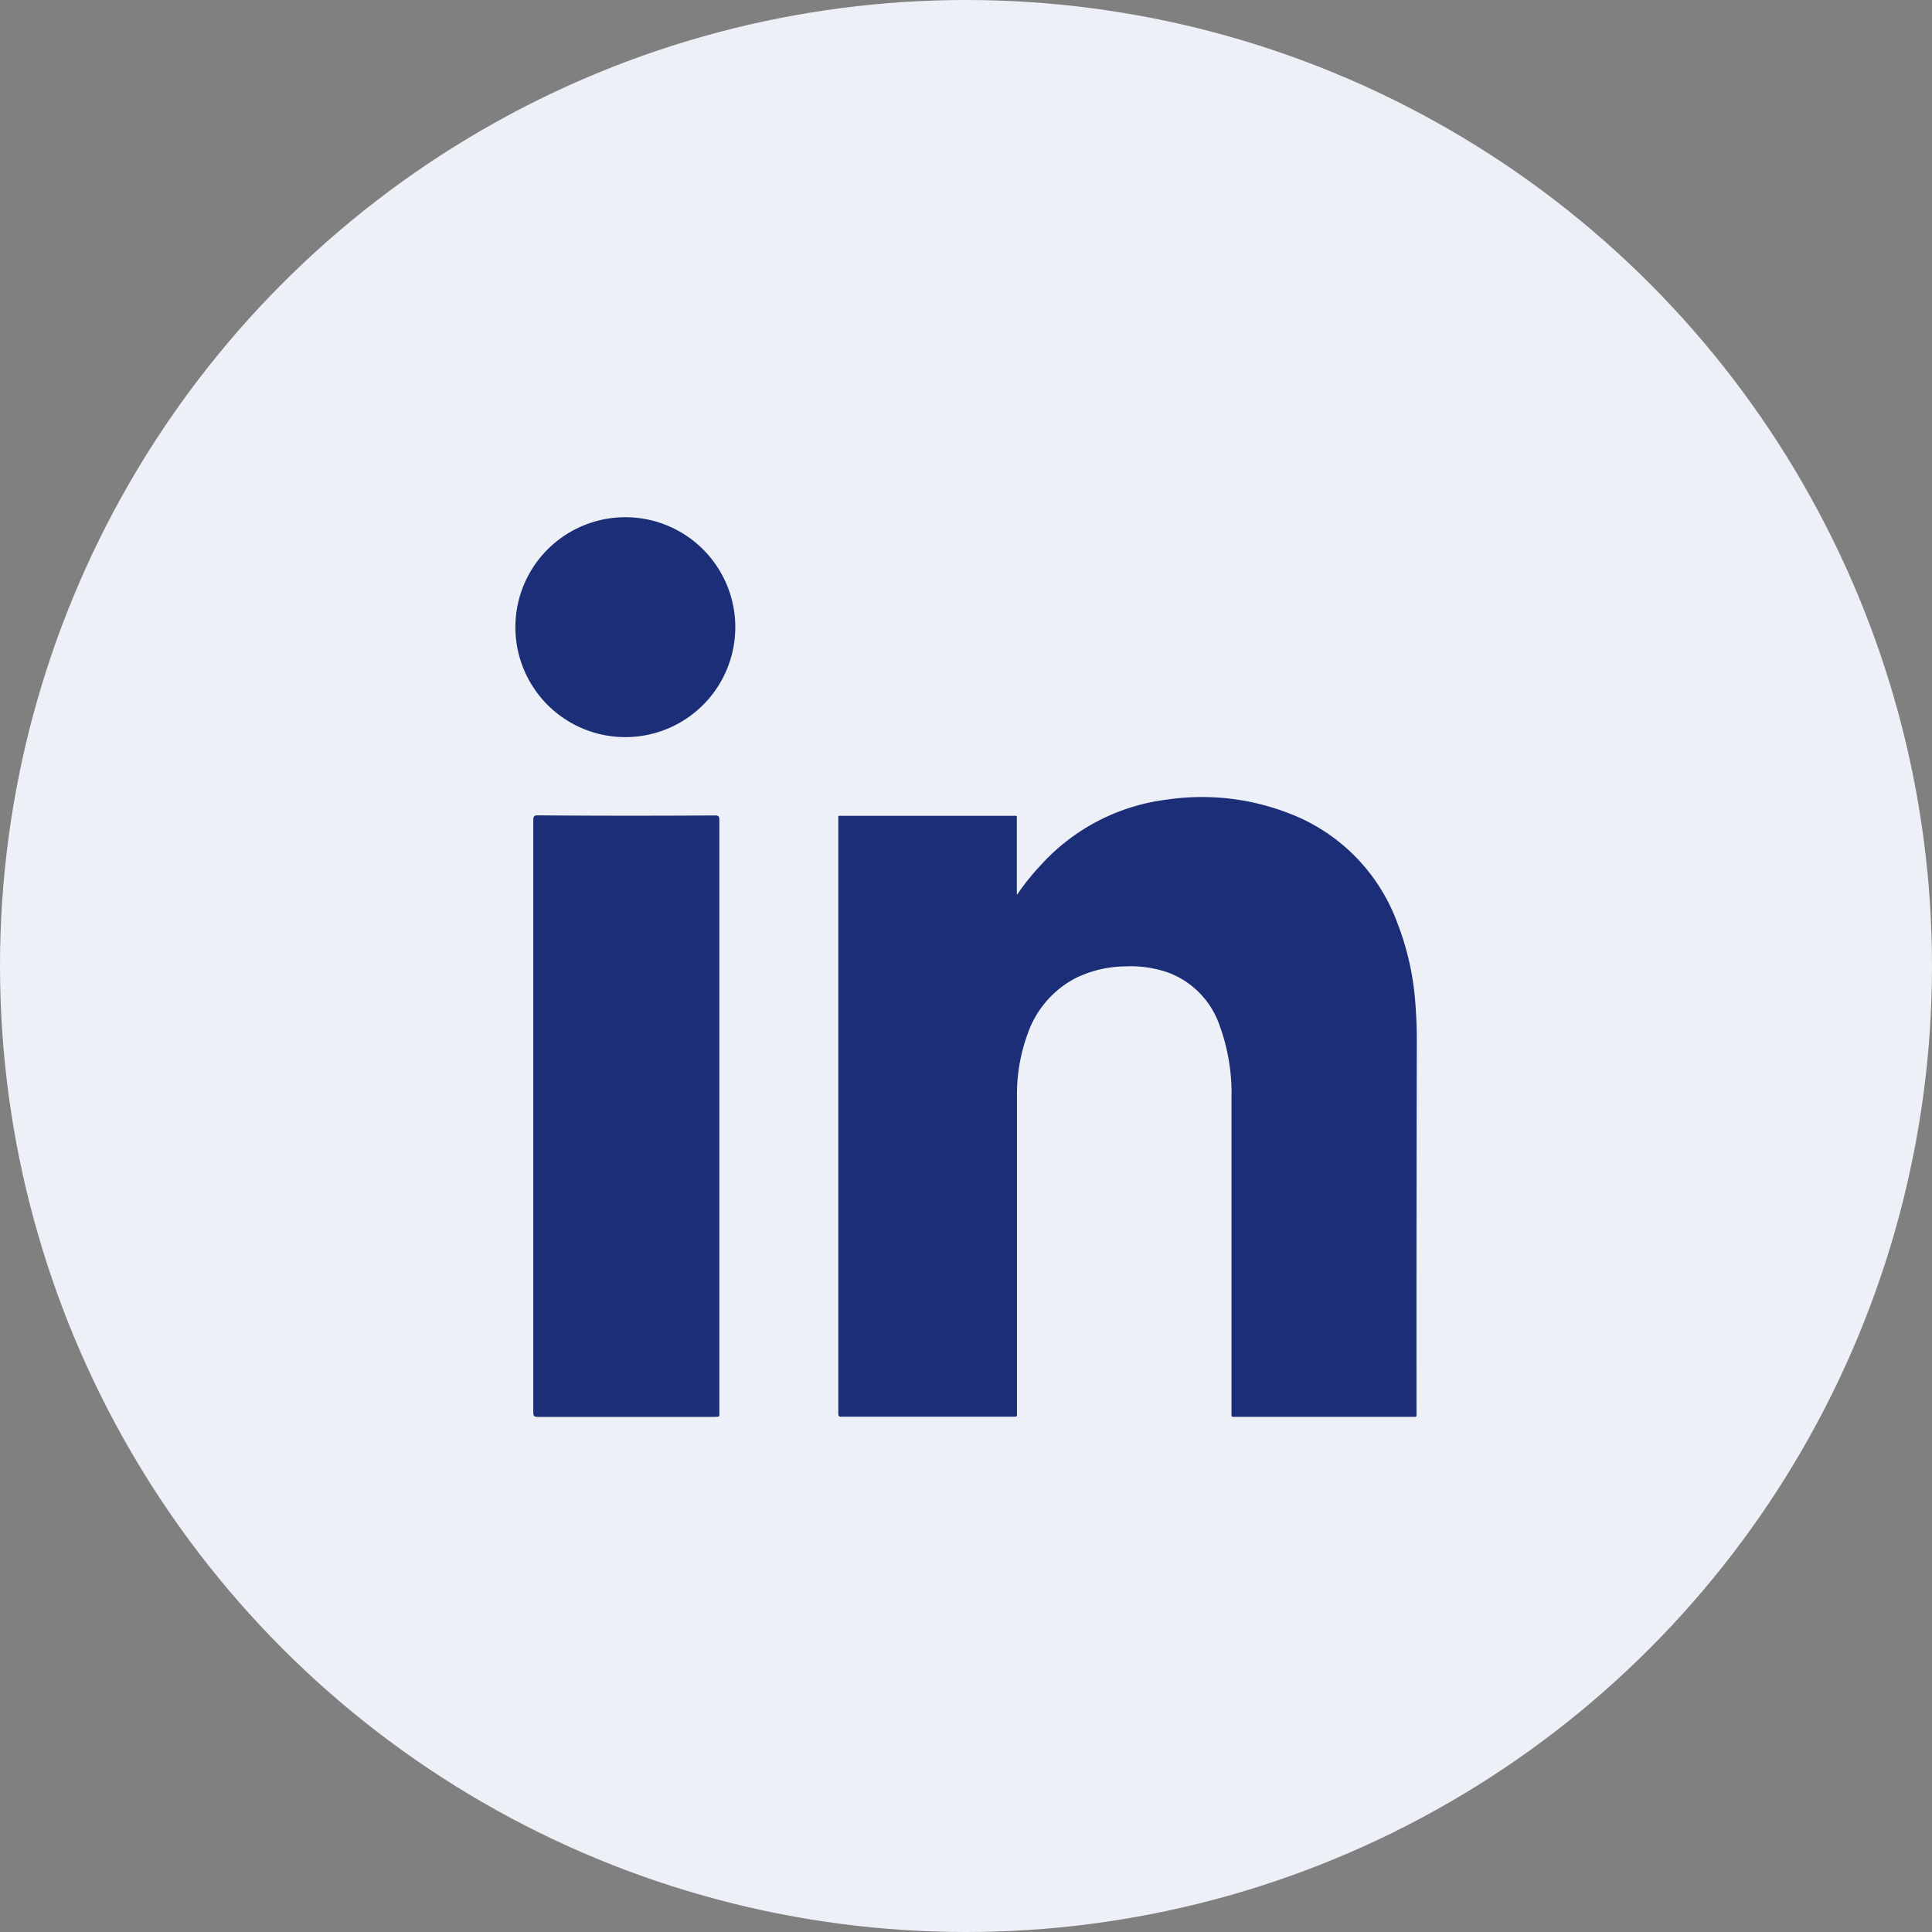
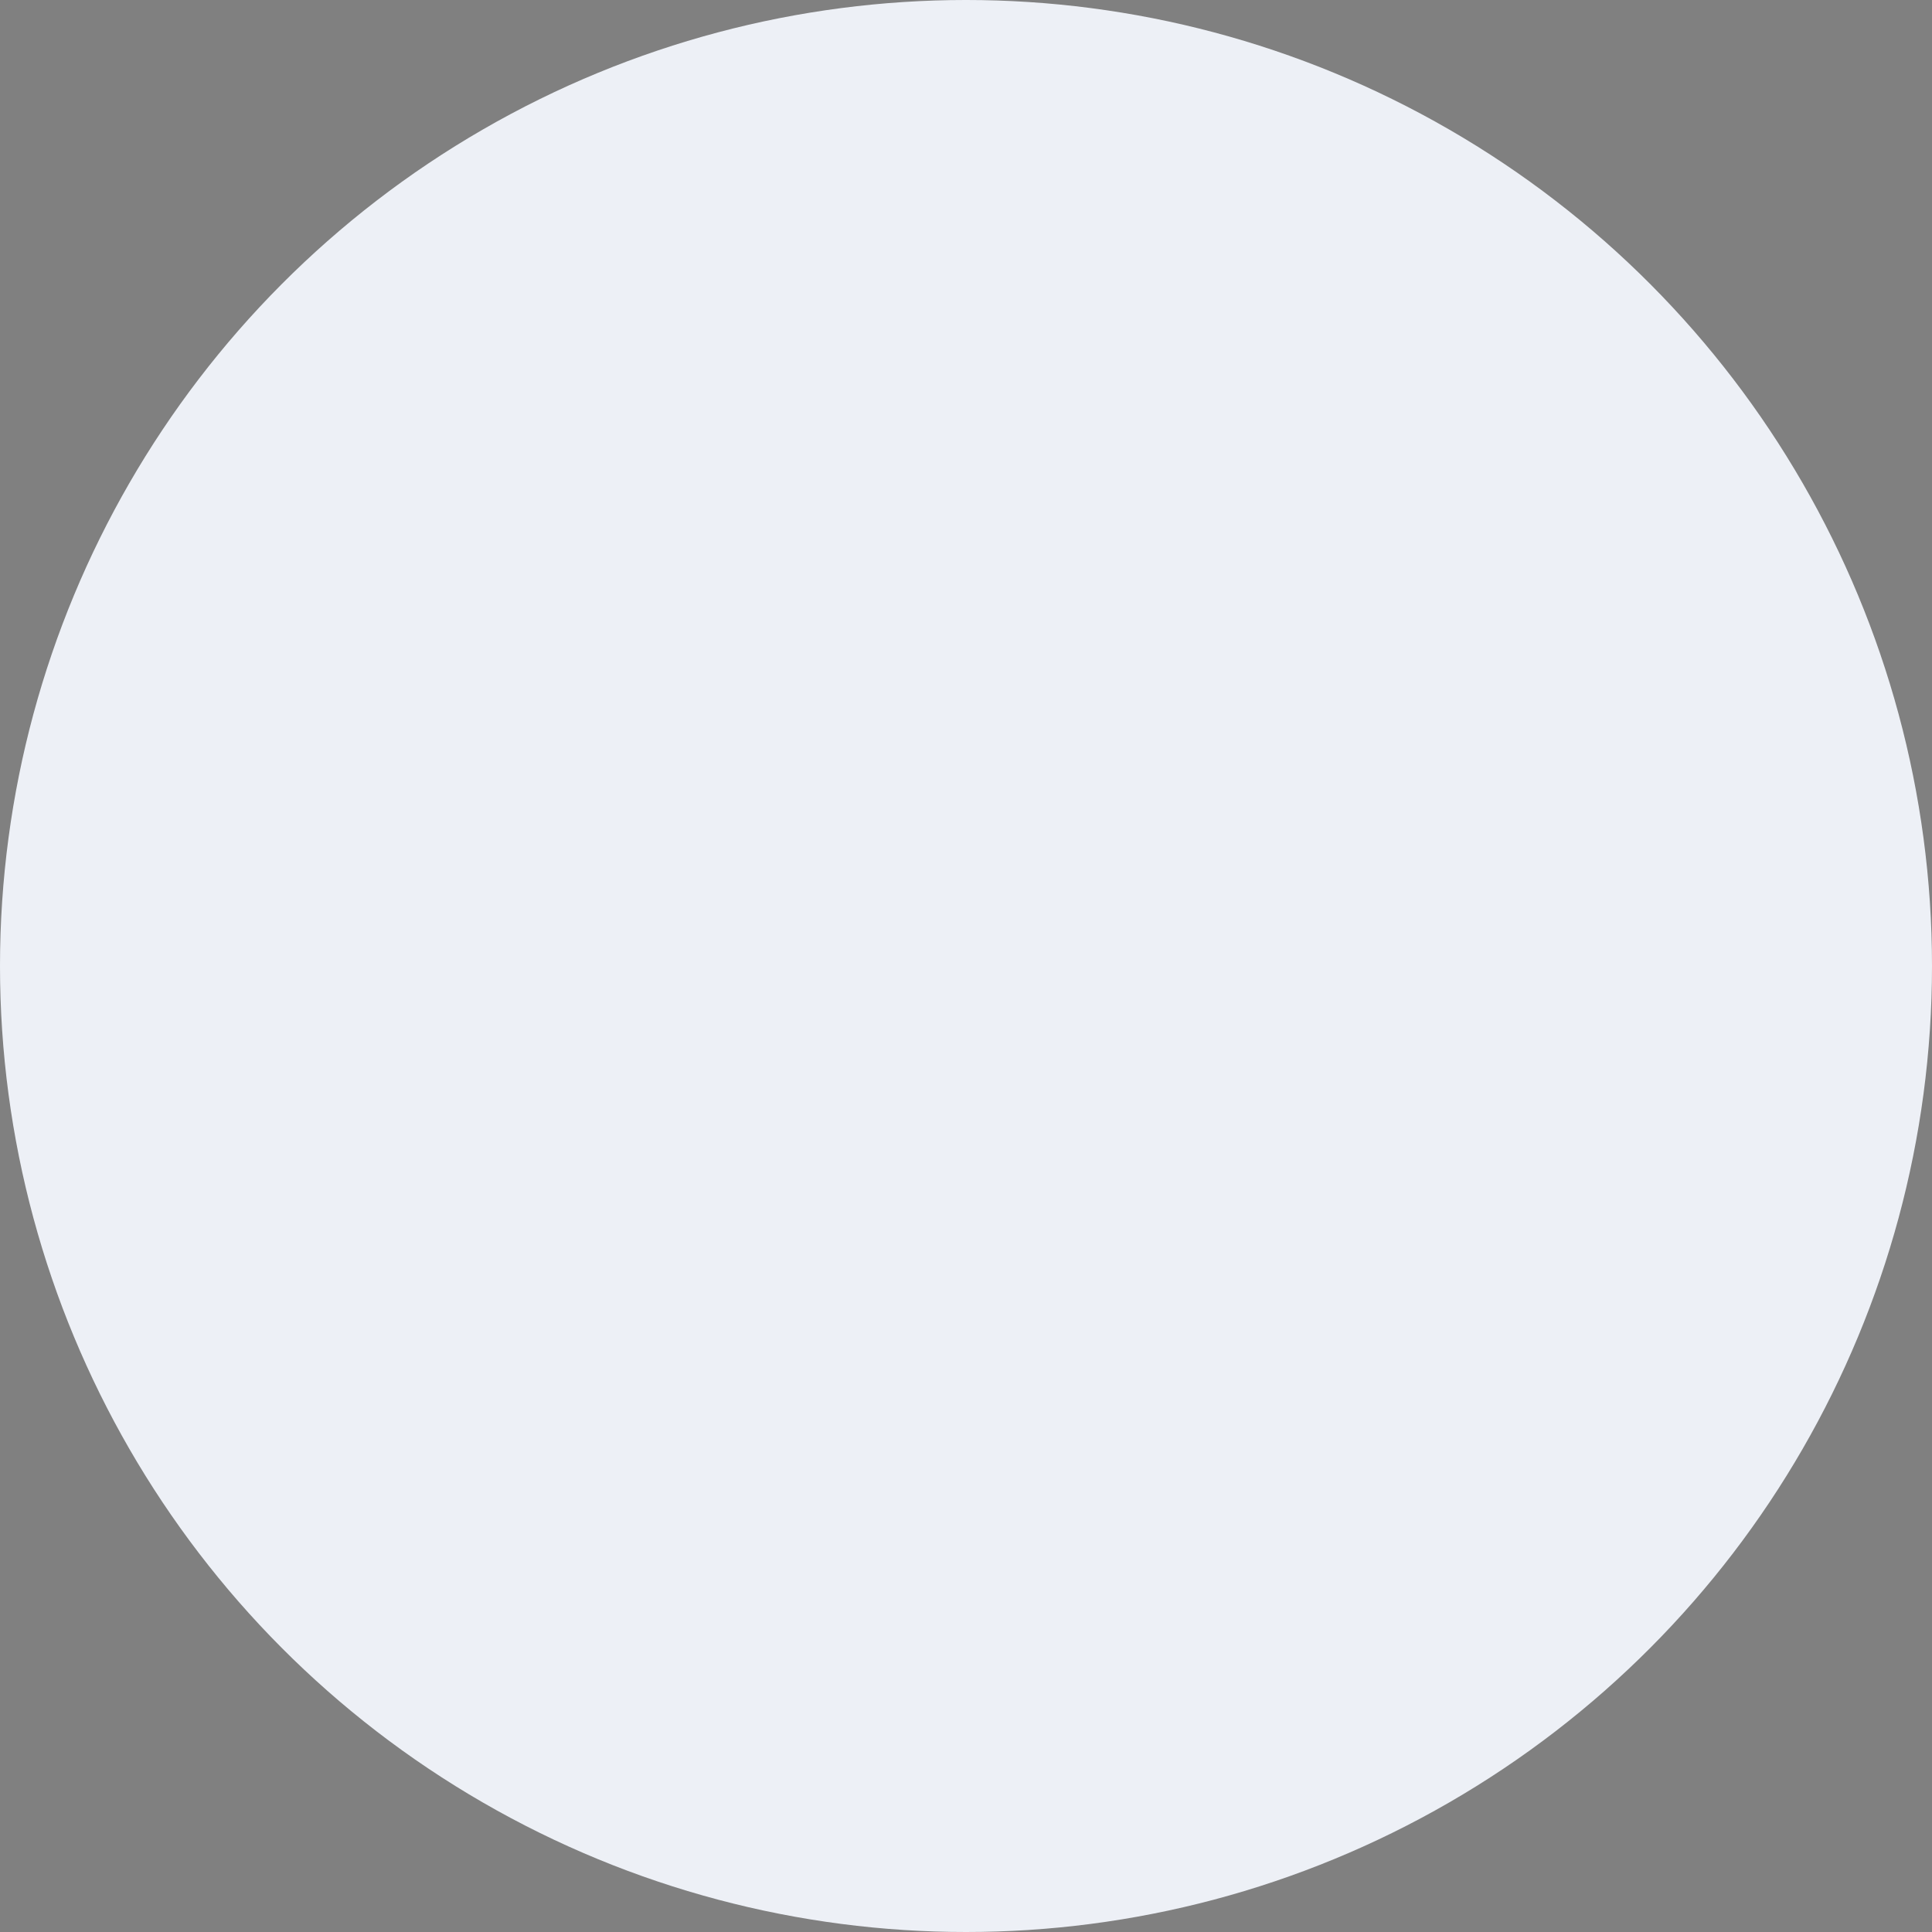
<svg xmlns="http://www.w3.org/2000/svg" id="Component_38_3" data-name="Component 38 – 3" width="45" height="45" viewBox="0 0 45 45">
  <rect x="0" y="0" width="45" height="45" fill="#808080" stroke="none" />
  <circle id="Ellipse_14" data-name="Ellipse 14" cx="22.5" cy="22.5" r="22.5" fill="#edf0f6" />
-   <path id="Union_4" data-name="Union 4" d="M16.684,20.886V13.559a4.582,4.582,0,0,0-.268-1.649,2.016,2.016,0,0,0-1.164-1.243,2.631,2.631,0,0,0-1.04-.16,2.683,2.683,0,0,0-1.177.282,2.318,2.318,0,0,0-1.1,1.292,4.1,4.1,0,0,0-.248,1.439v7.354c0,.133.018.122-.12.122H7.634c-.108,0-.108,0-.108-.111V7.1c0-.115-.018-.1.108-.1h3.942c.126,0,.108-.02.108.113V8.845a5.739,5.739,0,0,1,.573-.713,4.749,4.749,0,0,1,2.916-1.509,5.6,5.6,0,0,1,3.166.453,4.326,4.326,0,0,1,2.215,2.438,6.4,6.4,0,0,1,.395,1.653A10.907,10.907,0,0,1,21,12.284q-.01,4.3-.007,8.6c0,.126.02.115-.108.115H16.74C16.675,21,16.684,20.987,16.684,20.886ZM4.648,21H.521c-.081,0-.1-.025-.1-.111V7.1c0-.083.02-.111.1-.111C1.9,7,3.279,7,4.655,6.991c.083,0,.1.027.1.111v13.78c0,.106.009.115-.059.115ZM2.56,5.167a2.561,2.561,0,1,1,.011,0Z" transform="translate(12 12.002)" fill="#1b2e77" />
</svg>